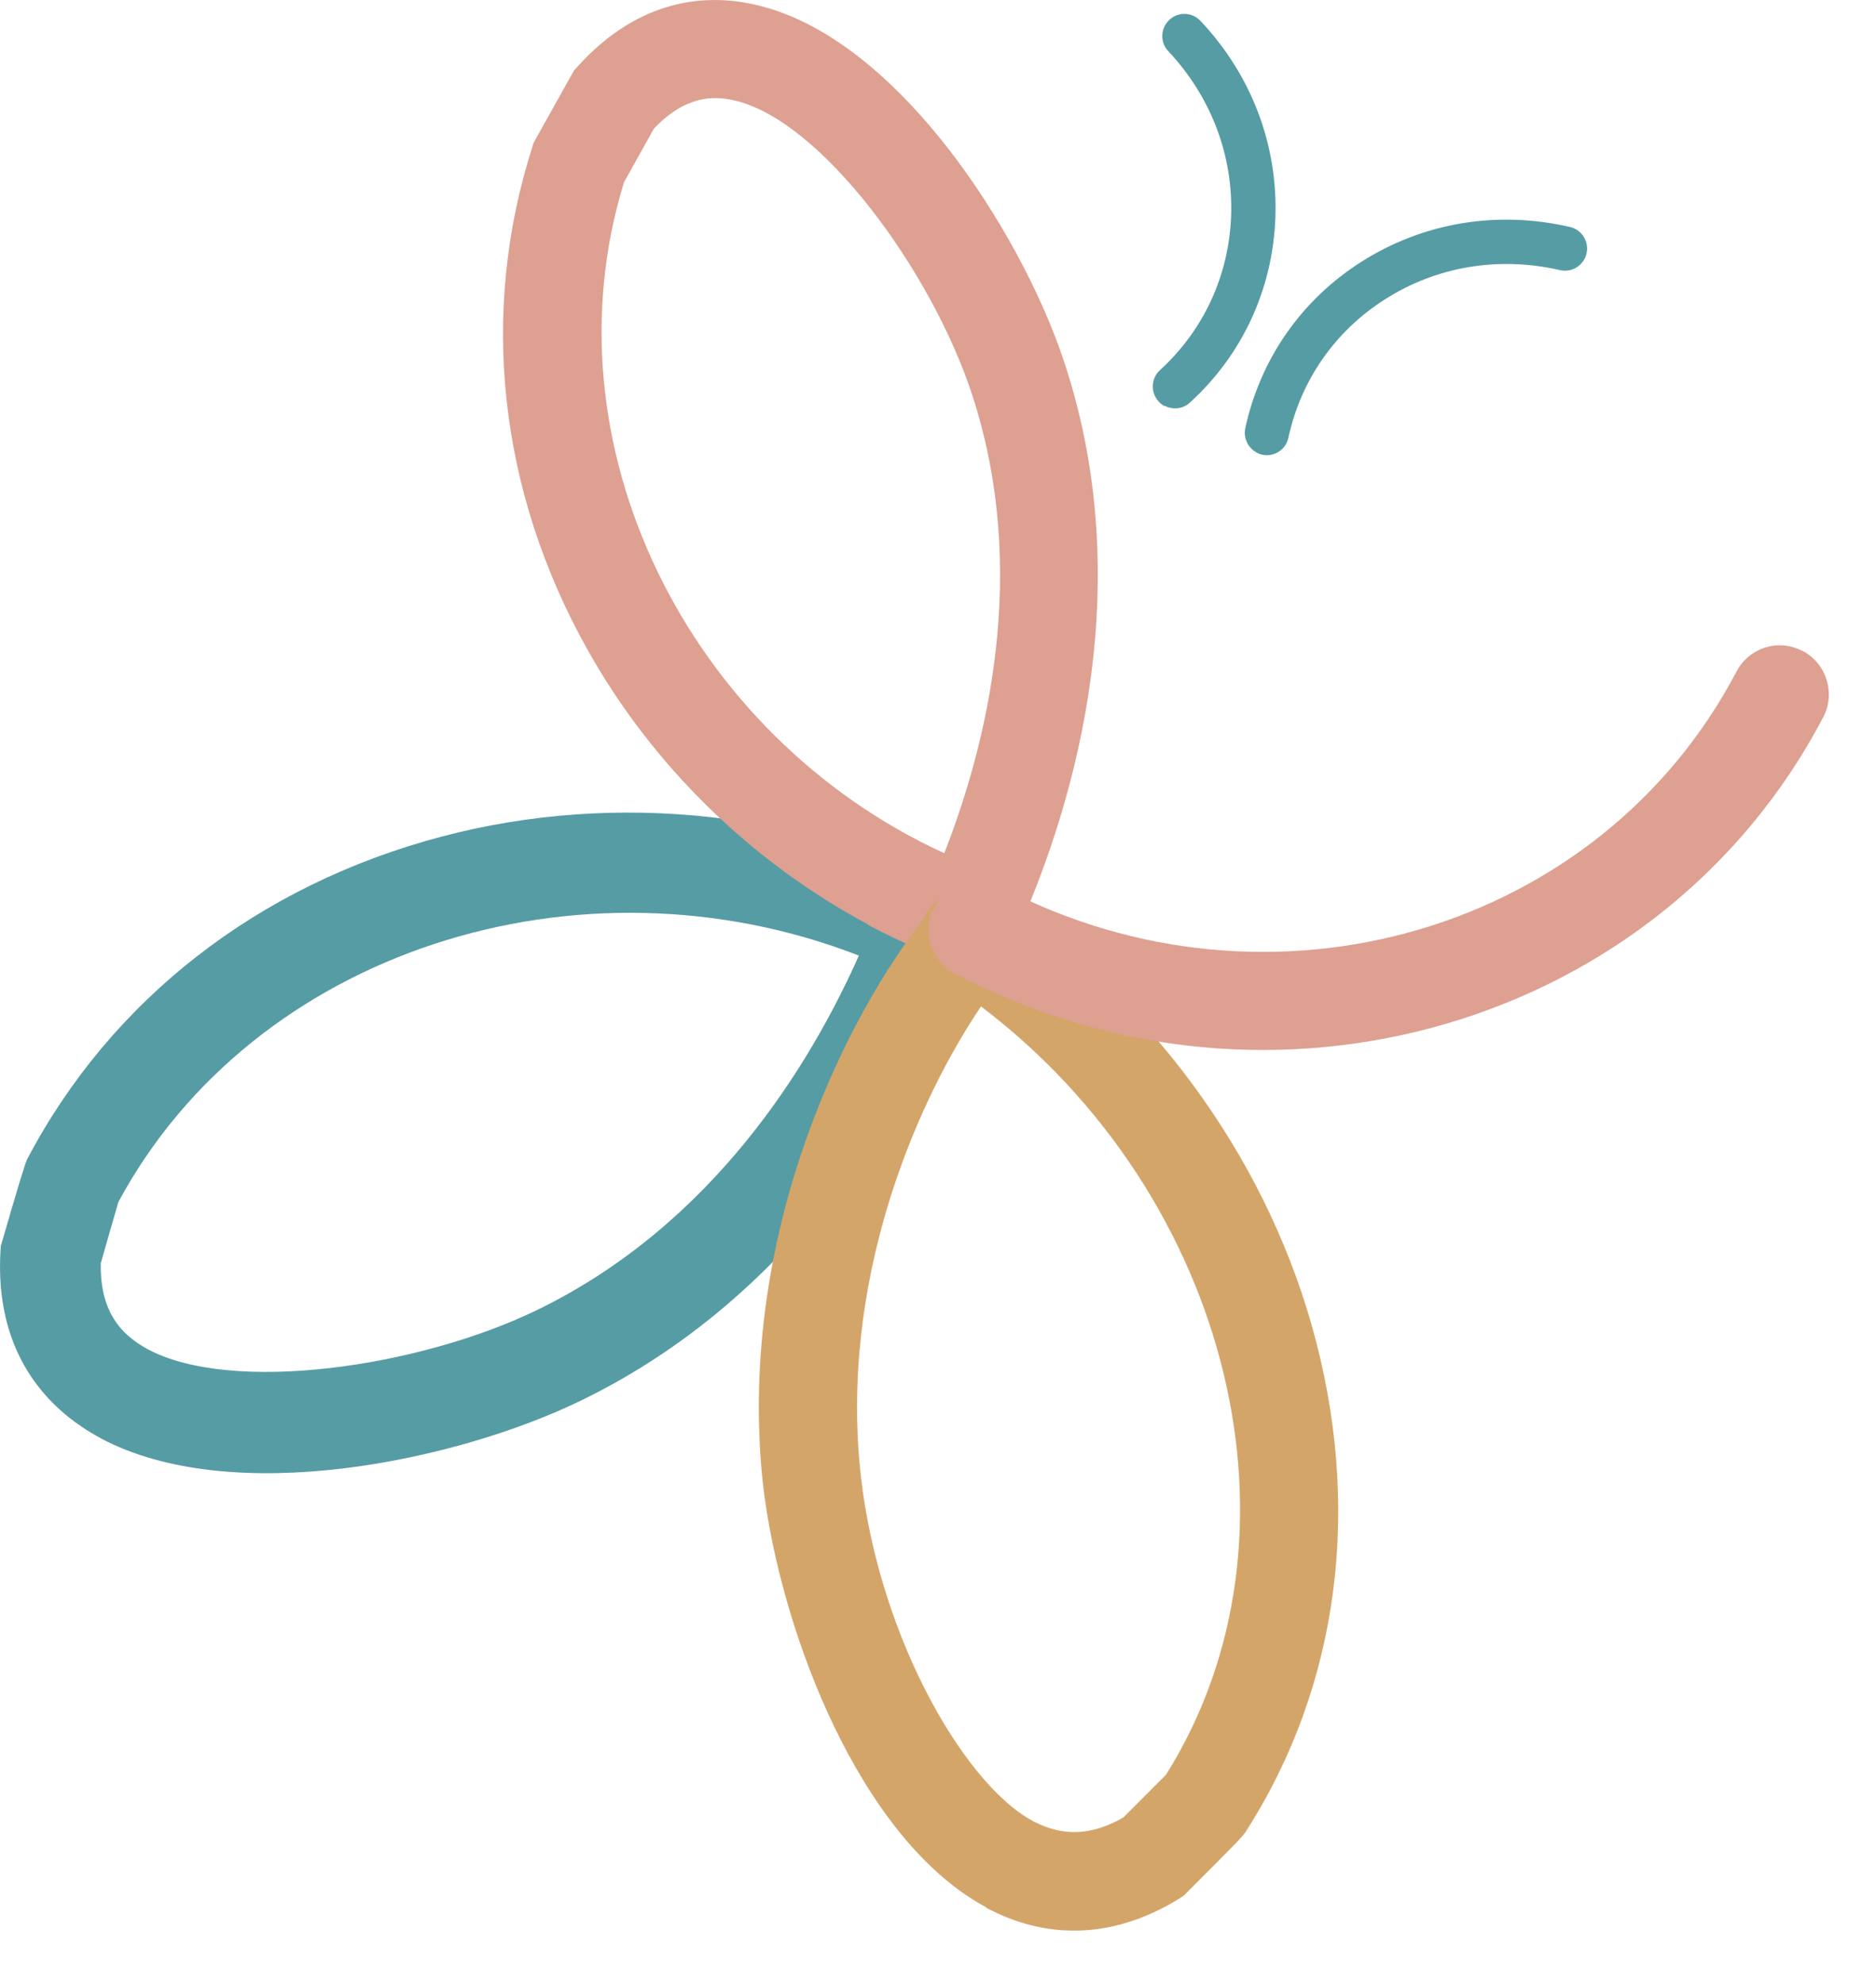
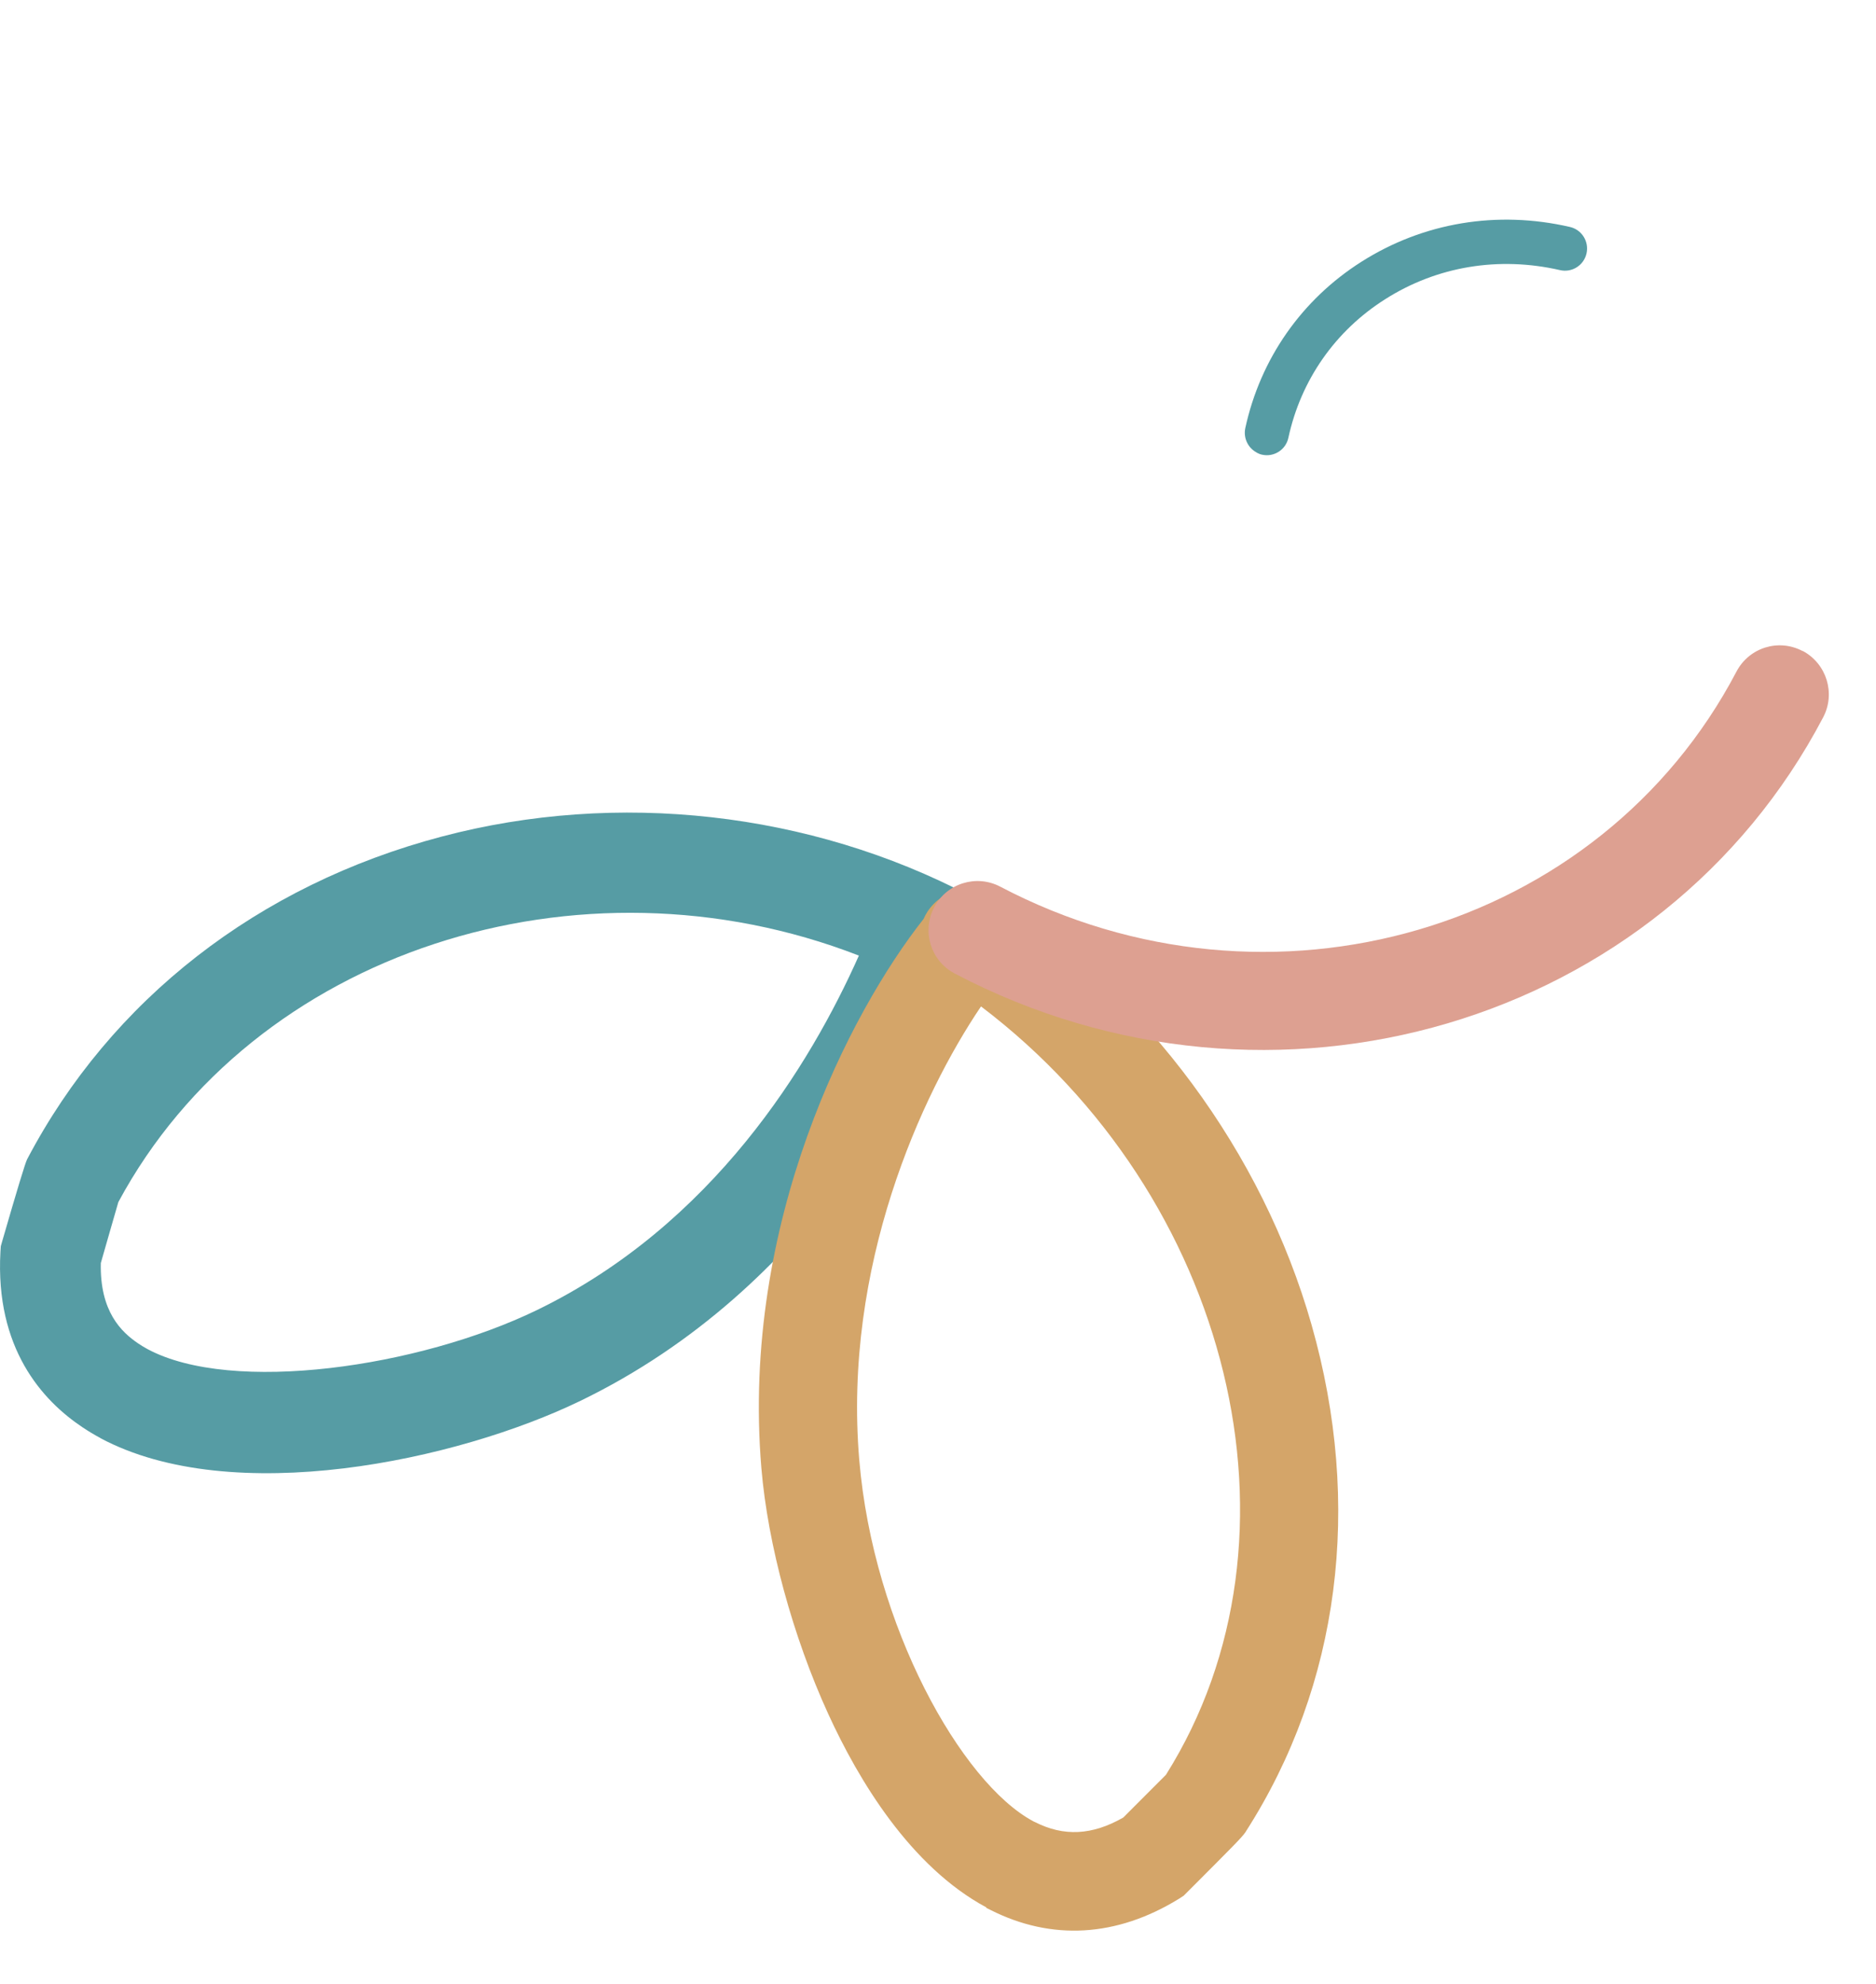
<svg xmlns="http://www.w3.org/2000/svg" version="1.1" width="35" height="37">
  <svg width="35" height="37" viewBox="0 0 35 37" fill="none">
    <path d="M1.874 26.82C1.757 26.758 1.648 26.692 1.539 26.619C0.786 26.117 -0.091 25.144 0.008 23.348L0.015 23.242L0.044 23.14C0.32 22.186 0.474 21.679 0.506 21.621C2.07 18.645 4.816 16.506 8.239 15.603C11.517 14.736 15.111 15.14 18.097 16.707L17.657 17.548L18.094 17.716C17.232 19.96 15.144 24.033 10.833 26.124C8.527 27.242 4.336 28.138 1.87 26.82H1.874ZM1.881 23.552C1.859 24.463 2.267 24.845 2.579 25.056C2.634 25.093 2.692 25.129 2.754 25.162C4.333 26.007 7.814 25.501 10.018 24.433C13.299 22.841 15.114 19.865 16.024 17.822C10.808 15.796 4.729 17.734 2.208 22.419C2.139 22.659 1.954 23.297 1.881 23.556V23.552Z" fill="#569CA4" />
-     <path d="M16.191 17.239C14.02 16.077 12.172 14.284 10.957 12.109C9.305 9.159 8.941 5.833 9.931 2.743L9.956 2.663L9.996 2.59C9.996 2.59 10 2.583 10.658 1.406L10.709 1.315L10.778 1.239C11.939 -0.047 13.194 -0.106 14.041 0.077C15.573 0.401 16.868 1.716 17.683 2.761C18.617 3.96 19.432 5.461 19.865 6.783C21.298 11.144 19.909 15.326 18.956 17.432L18.53 17.239L18.246 18.12C17.537 17.891 16.849 17.596 16.188 17.246L16.191 17.239ZM11.644 3.392C10.134 8.27 12.819 13.712 17.617 15.913C18.403 13.909 19.221 10.663 18.134 7.352C17.377 5.049 15.307 2.211 13.667 1.865C13.321 1.792 12.801 1.771 12.201 2.397L11.648 3.388L11.644 3.392Z" fill="#DDA091" />
    <path d="M18.403 35.574C16.984 34.812 16.017 33.199 15.453 31.967C14.791 30.521 14.325 28.805 14.205 27.384C13.819 22.794 15.864 18.871 17.232 17.137C17.253 17.089 17.275 17.046 17.304 17.002C17.581 16.579 18.145 16.459 18.567 16.736C21.404 18.583 23.554 21.49 24.47 24.71C25.427 28.073 24.994 31.428 23.244 34.157C23.241 34.164 23.237 34.171 23.23 34.179C23.164 34.273 23.001 34.437 22.16 35.279L22.084 35.355L21.993 35.414C20.833 36.128 19.618 36.197 18.479 35.621C18.454 35.607 18.425 35.596 18.399 35.581L18.403 35.574ZM18.301 18.772C17.188 20.419 15.726 23.61 16.031 27.228C16.293 30.335 17.941 33.25 19.272 33.964C19.283 33.971 19.298 33.978 19.309 33.982C19.847 34.255 20.374 34.23 20.956 33.898C21.138 33.716 21.582 33.272 21.753 33.1C24.547 28.656 22.961 22.302 18.305 18.772H18.301Z" fill="#D4A569" />
    <path d="M17.806 18.153C17.362 17.916 17.195 17.366 17.428 16.922C17.661 16.474 18.214 16.302 18.661 16.536C23.688 19.177 29.85 17.377 32.397 12.525C32.633 12.077 33.182 11.905 33.63 12.142H33.637C34.081 12.383 34.248 12.933 34.015 13.377C31 19.122 23.732 21.264 17.813 18.157H17.806V18.153Z" fill="#DDA091" />
-     <path d="M21.724 7.574C21.684 7.552 21.648 7.523 21.615 7.486C21.462 7.319 21.473 7.057 21.64 6.904C22.455 6.16 22.924 5.144 22.968 4.04C23.012 2.9 22.593 1.803 21.797 0.955C21.64 0.791 21.648 0.528 21.815 0.372C21.979 0.215 22.24 0.222 22.397 0.39C23.35 1.399 23.845 2.707 23.794 4.069C23.743 5.395 23.179 6.616 22.2 7.508C22.07 7.629 21.88 7.647 21.727 7.567L21.724 7.574Z" fill="#569CA4" />
    <path d="M23.441 8.437C23.285 8.353 23.194 8.171 23.233 7.985C23.514 6.692 24.285 5.588 25.401 4.881C26.555 4.149 27.933 3.92 29.29 4.233C29.512 4.284 29.65 4.506 29.599 4.728C29.548 4.951 29.326 5.089 29.105 5.038C27.966 4.776 26.809 4.965 25.842 5.581C24.91 6.171 24.27 7.089 24.037 8.164C23.99 8.386 23.772 8.528 23.55 8.481C23.51 8.473 23.477 8.459 23.445 8.441L23.441 8.437Z" fill="#569CA4" />
  </svg>
  <style>@media (prefers-color-scheme: light) { :root { filter: none; } }
</style>
</svg>